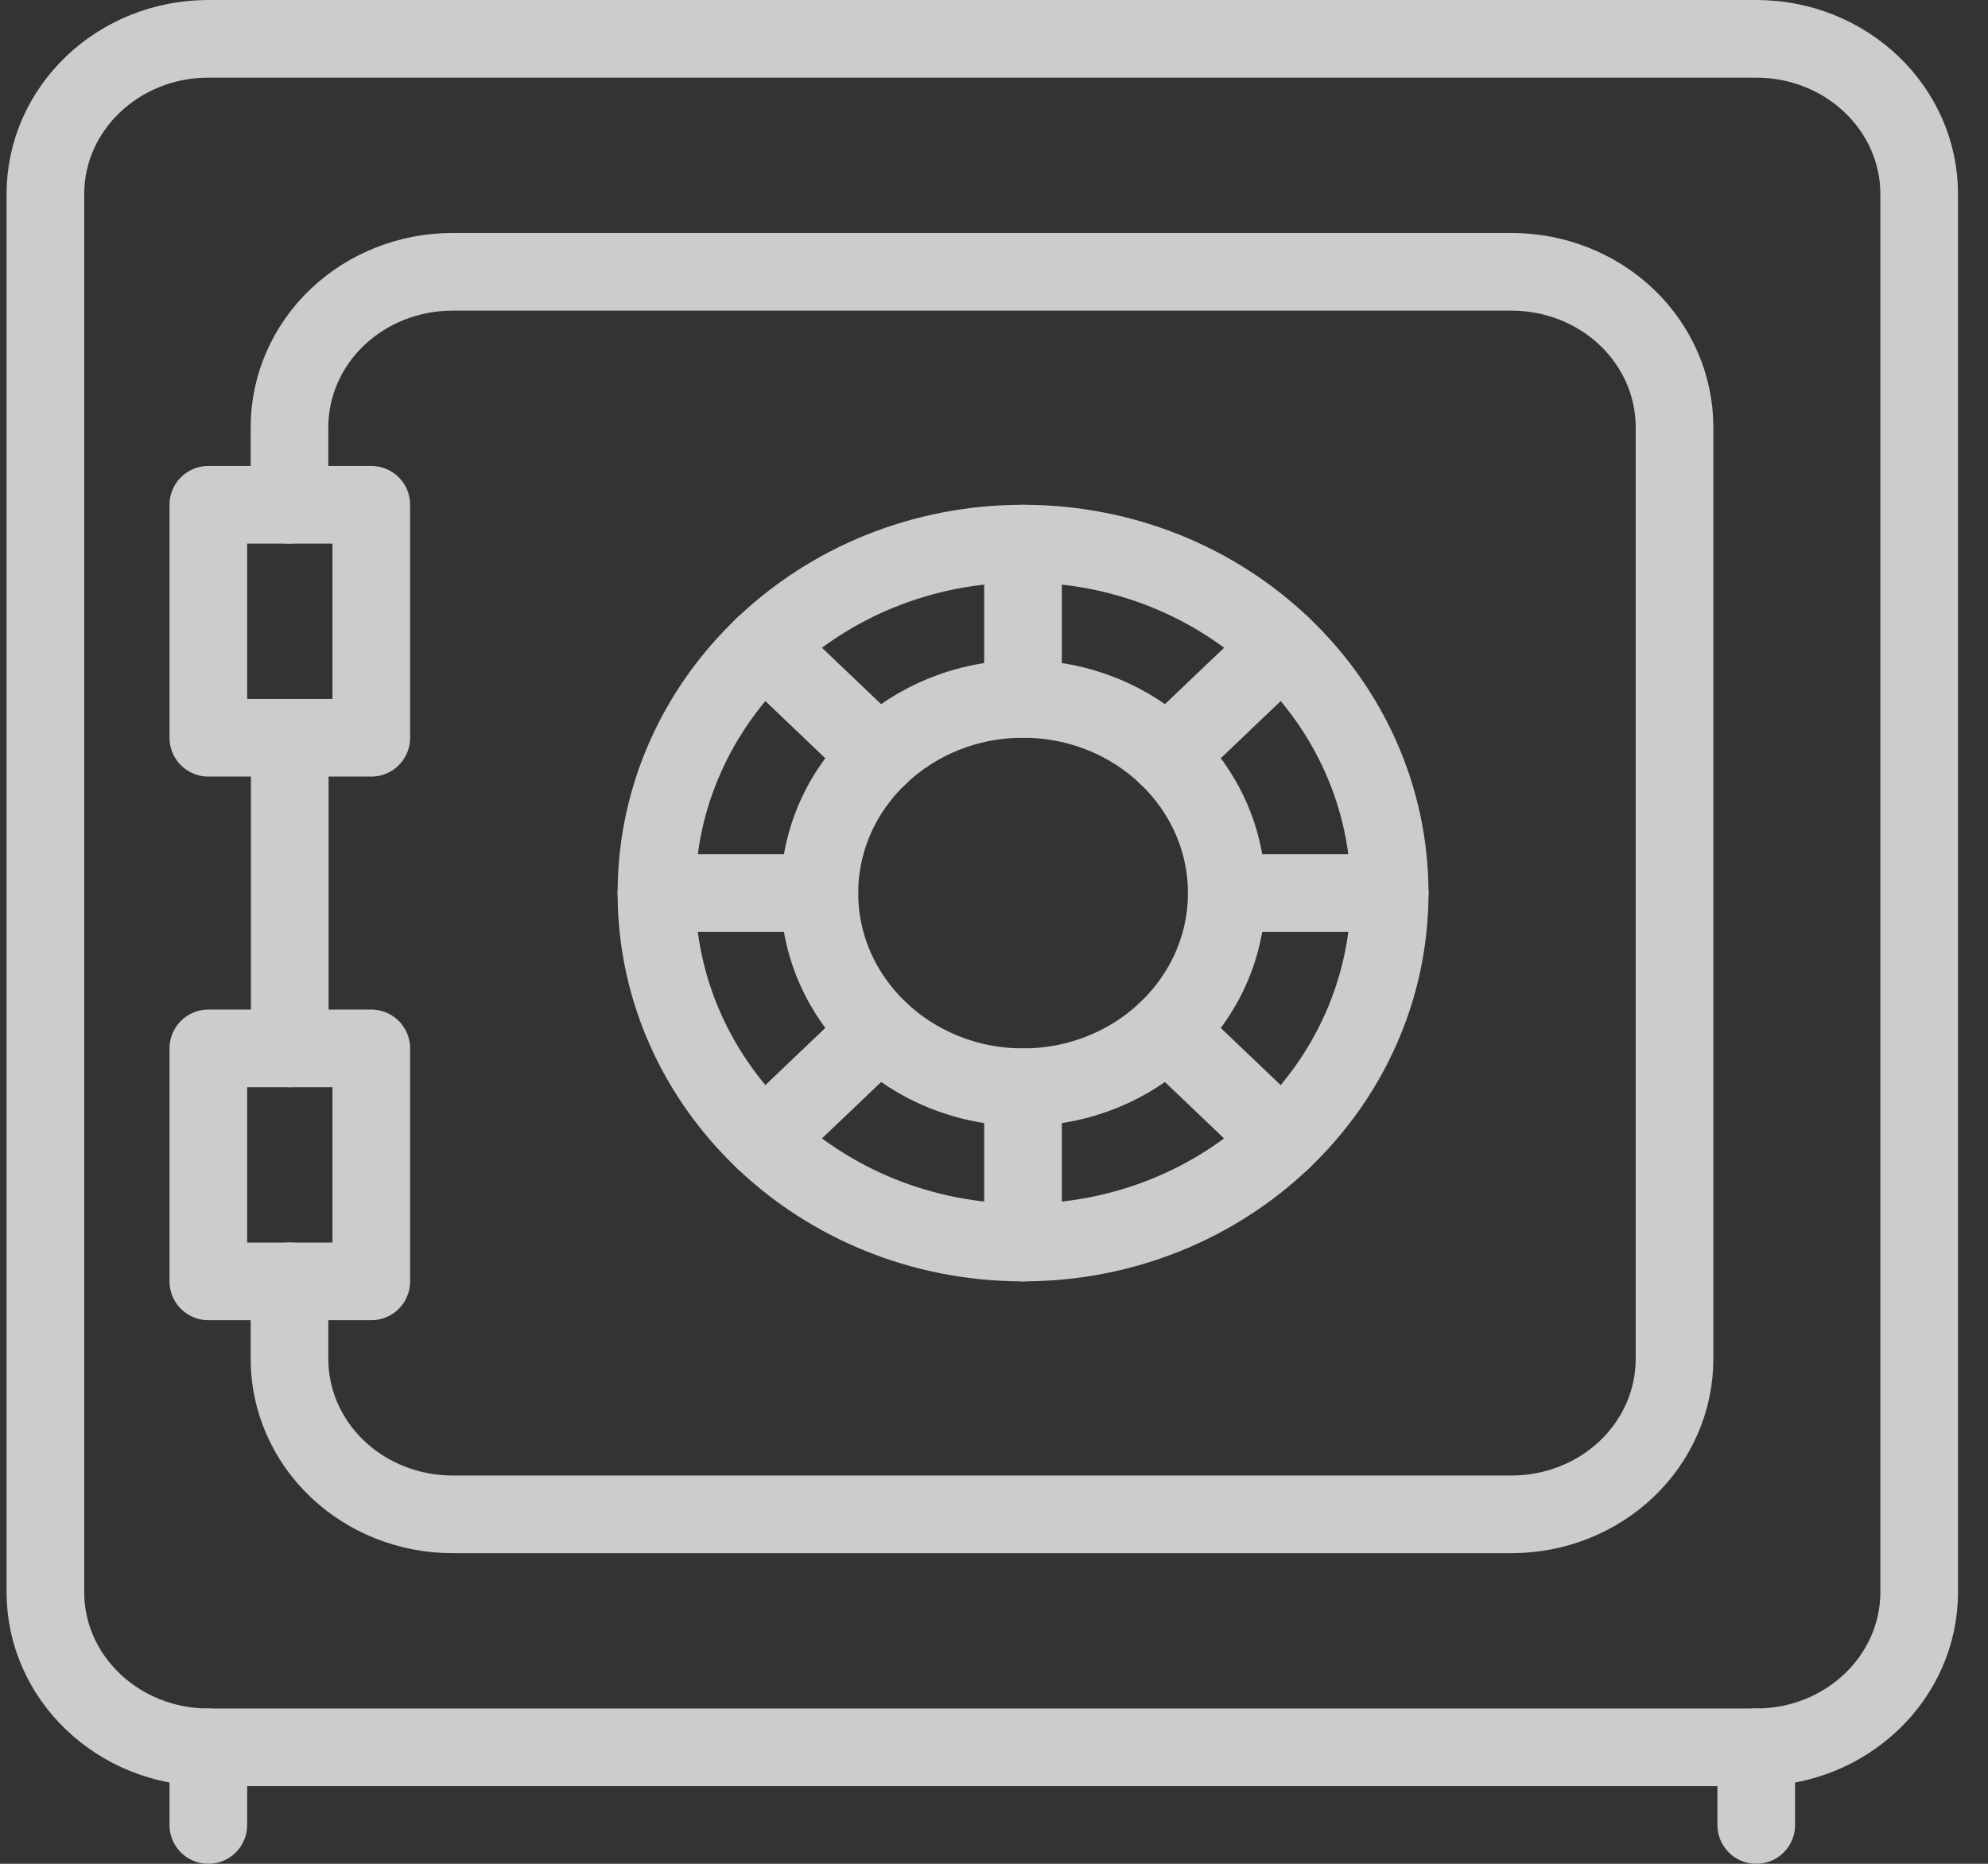
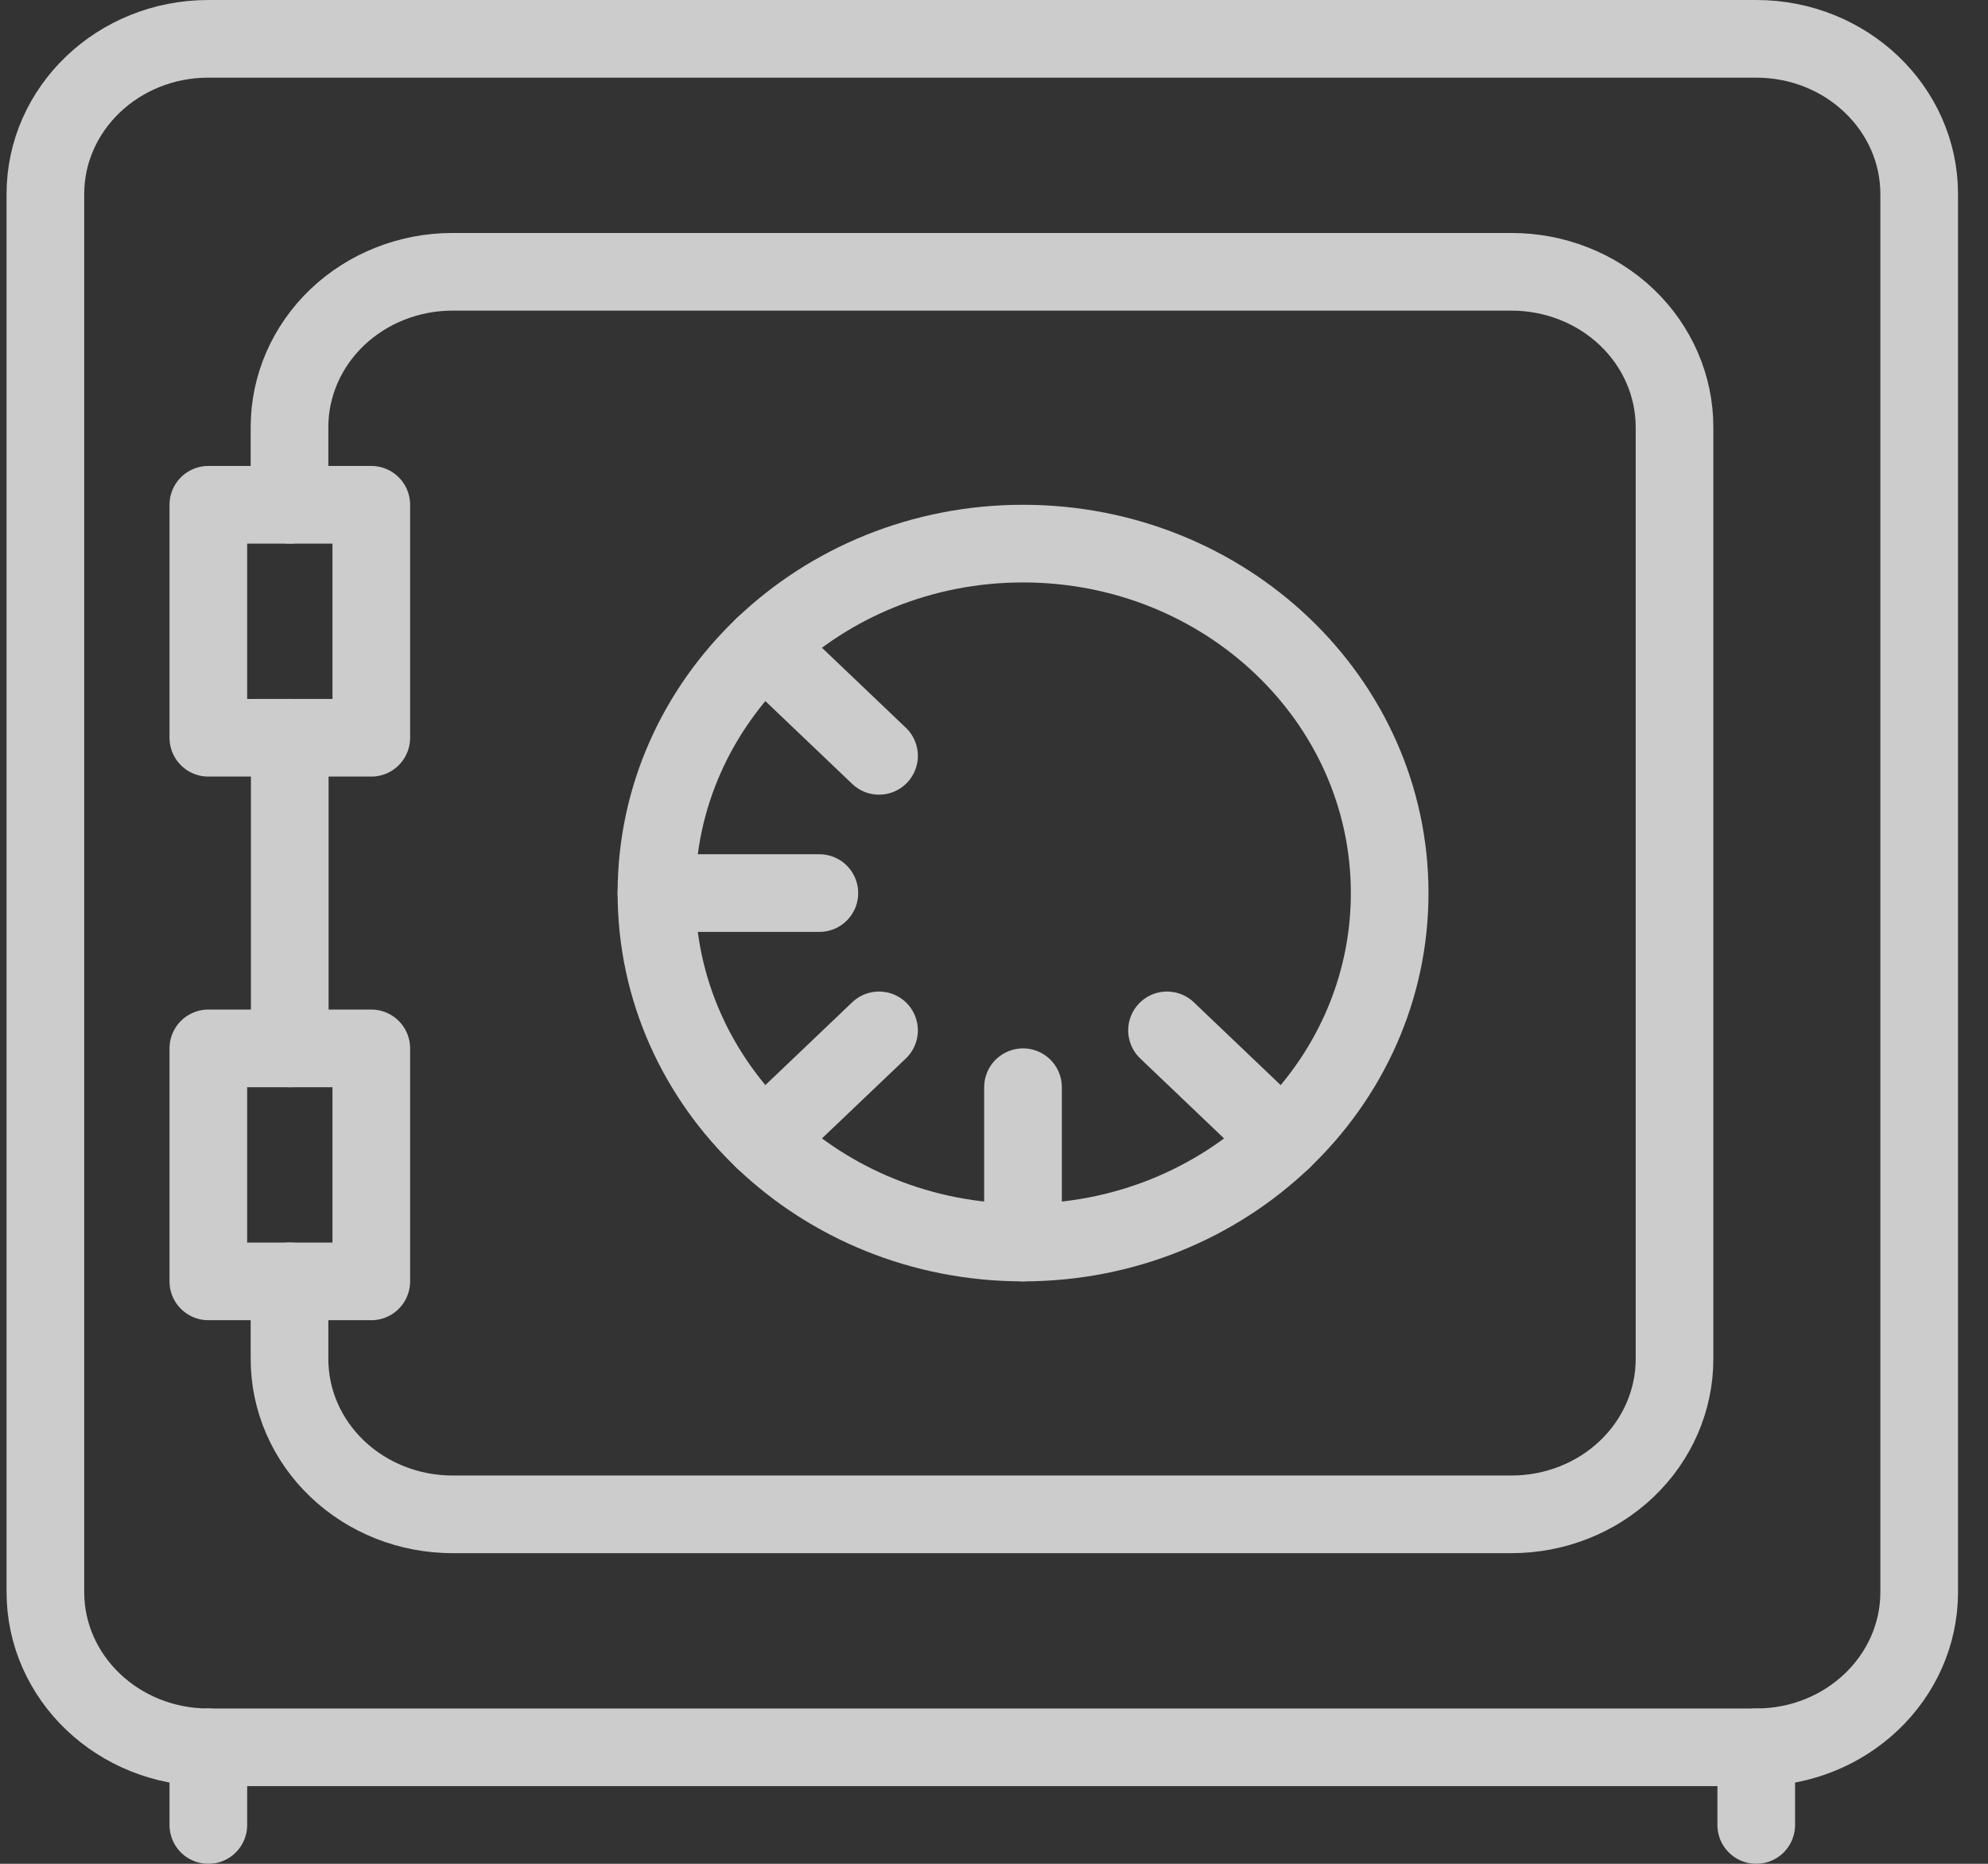
<svg xmlns="http://www.w3.org/2000/svg" width="64" height="60" viewBox="0 0 64 60" fill="none">
  <rect x="0" y="0" width="64" height="60" fill="#333333" stroke="none" />
  <g opacity="0.75" clip-path="url(#clip0_5545_1208)">
    <path d="M56.54 1.25H6.707C3.809 1.25 1.461 3.489 1.461 6.25V51.25C1.461 54.011 3.809 56.25 6.707 56.25H56.54C59.437 56.25 61.785 54.011 61.785 51.25V6.25C61.785 3.489 59.437 1.25 56.54 1.25Z" stroke="white" stroke-width="2.5" stroke-linecap="round" stroke-linejoin="round" />
    <path d="M6.707 56.25V58.75" stroke="white" stroke-width="2.5" stroke-linecap="round" stroke-linejoin="round" />
    <path d="M56.539 56.25V58.75" stroke="white" stroke-width="2.5" stroke-linecap="round" stroke-linejoin="round" />
    <path d="M9.32 41.25V43.75C9.32 45.076 9.873 46.348 10.857 47.285C11.841 48.223 13.175 48.75 14.566 48.75H48.662C50.054 48.75 51.388 48.223 52.372 47.285C53.355 46.348 53.908 45.076 53.908 43.75V13.75C53.908 12.424 53.355 11.152 52.372 10.214C51.388 9.277 50.054 8.75 48.662 8.75H14.566C13.175 8.75 11.841 9.277 10.857 10.214C9.873 11.152 9.32 12.424 9.32 13.75V16.25" stroke="white" stroke-width="2.5" stroke-linecap="round" stroke-linejoin="round" />
    <path d="M9.328 23.75V33.75" stroke="white" stroke-width="2.5" stroke-linecap="round" stroke-linejoin="round" />
    <path d="M11.953 16.25H6.707V23.75H11.953V16.25Z" stroke="white" stroke-width="2.5" stroke-linecap="round" stroke-linejoin="round" />
-     <path d="M11.953 33.75H6.707V41.25H11.953V33.75Z" stroke="white" stroke-width="2.5" stroke-linecap="round" stroke-linejoin="round" />
+     <path d="M11.953 33.75H6.707V41.25H11.953V33.75" stroke="white" stroke-width="2.5" stroke-linecap="round" stroke-linejoin="round" />
    <path d="M32.935 40C39.454 40 44.738 34.963 44.738 28.75C44.738 22.537 39.454 17.5 32.935 17.5C26.417 17.5 21.133 22.537 21.133 28.75C21.133 34.963 26.417 40 32.935 40Z" stroke="white" stroke-width="2.5" stroke-linecap="round" stroke-linejoin="round" />
-     <path d="M32.936 35C36.557 35 39.493 32.202 39.493 28.75C39.493 25.298 36.557 22.5 32.936 22.5C29.315 22.5 26.379 25.298 26.379 28.75C26.379 32.202 29.315 35 32.936 35Z" stroke="white" stroke-width="2.5" stroke-linecap="round" stroke-linejoin="round" />
-     <path d="M32.934 17.5V22.5" stroke="white" stroke-width="2.5" stroke-linecap="round" stroke-linejoin="round" />
    <path d="M24.59 20.795L28.299 24.332" stroke="white" stroke-width="2.5" stroke-linecap="round" stroke-linejoin="round" />
    <path d="M21.133 28.75H26.378" stroke="white" stroke-width="2.5" stroke-linecap="round" stroke-linejoin="round" />
    <path d="M24.59 36.705L28.299 33.17" stroke="white" stroke-width="2.5" stroke-linecap="round" stroke-linejoin="round" />
    <path d="M32.934 40V35" stroke="white" stroke-width="2.5" stroke-linecap="round" stroke-linejoin="round" />
    <path d="M41.279 36.707L37.57 33.17" stroke="white" stroke-width="2.5" stroke-linecap="round" stroke-linejoin="round" />
-     <path d="M44.738 28.75H39.492" stroke="white" stroke-width="2.5" stroke-linecap="round" stroke-linejoin="round" />
-     <path d="M41.279 20.795L37.57 24.332" stroke="white" stroke-width="2.5" stroke-linecap="round" stroke-linejoin="round" />
  </g>
  <defs>
    <clipPath id="clip0_5545_1208">
      <rect width="62.947" height="60" fill="white" transform="translate(0.141)" />
    </clipPath>
  </defs>
</svg>